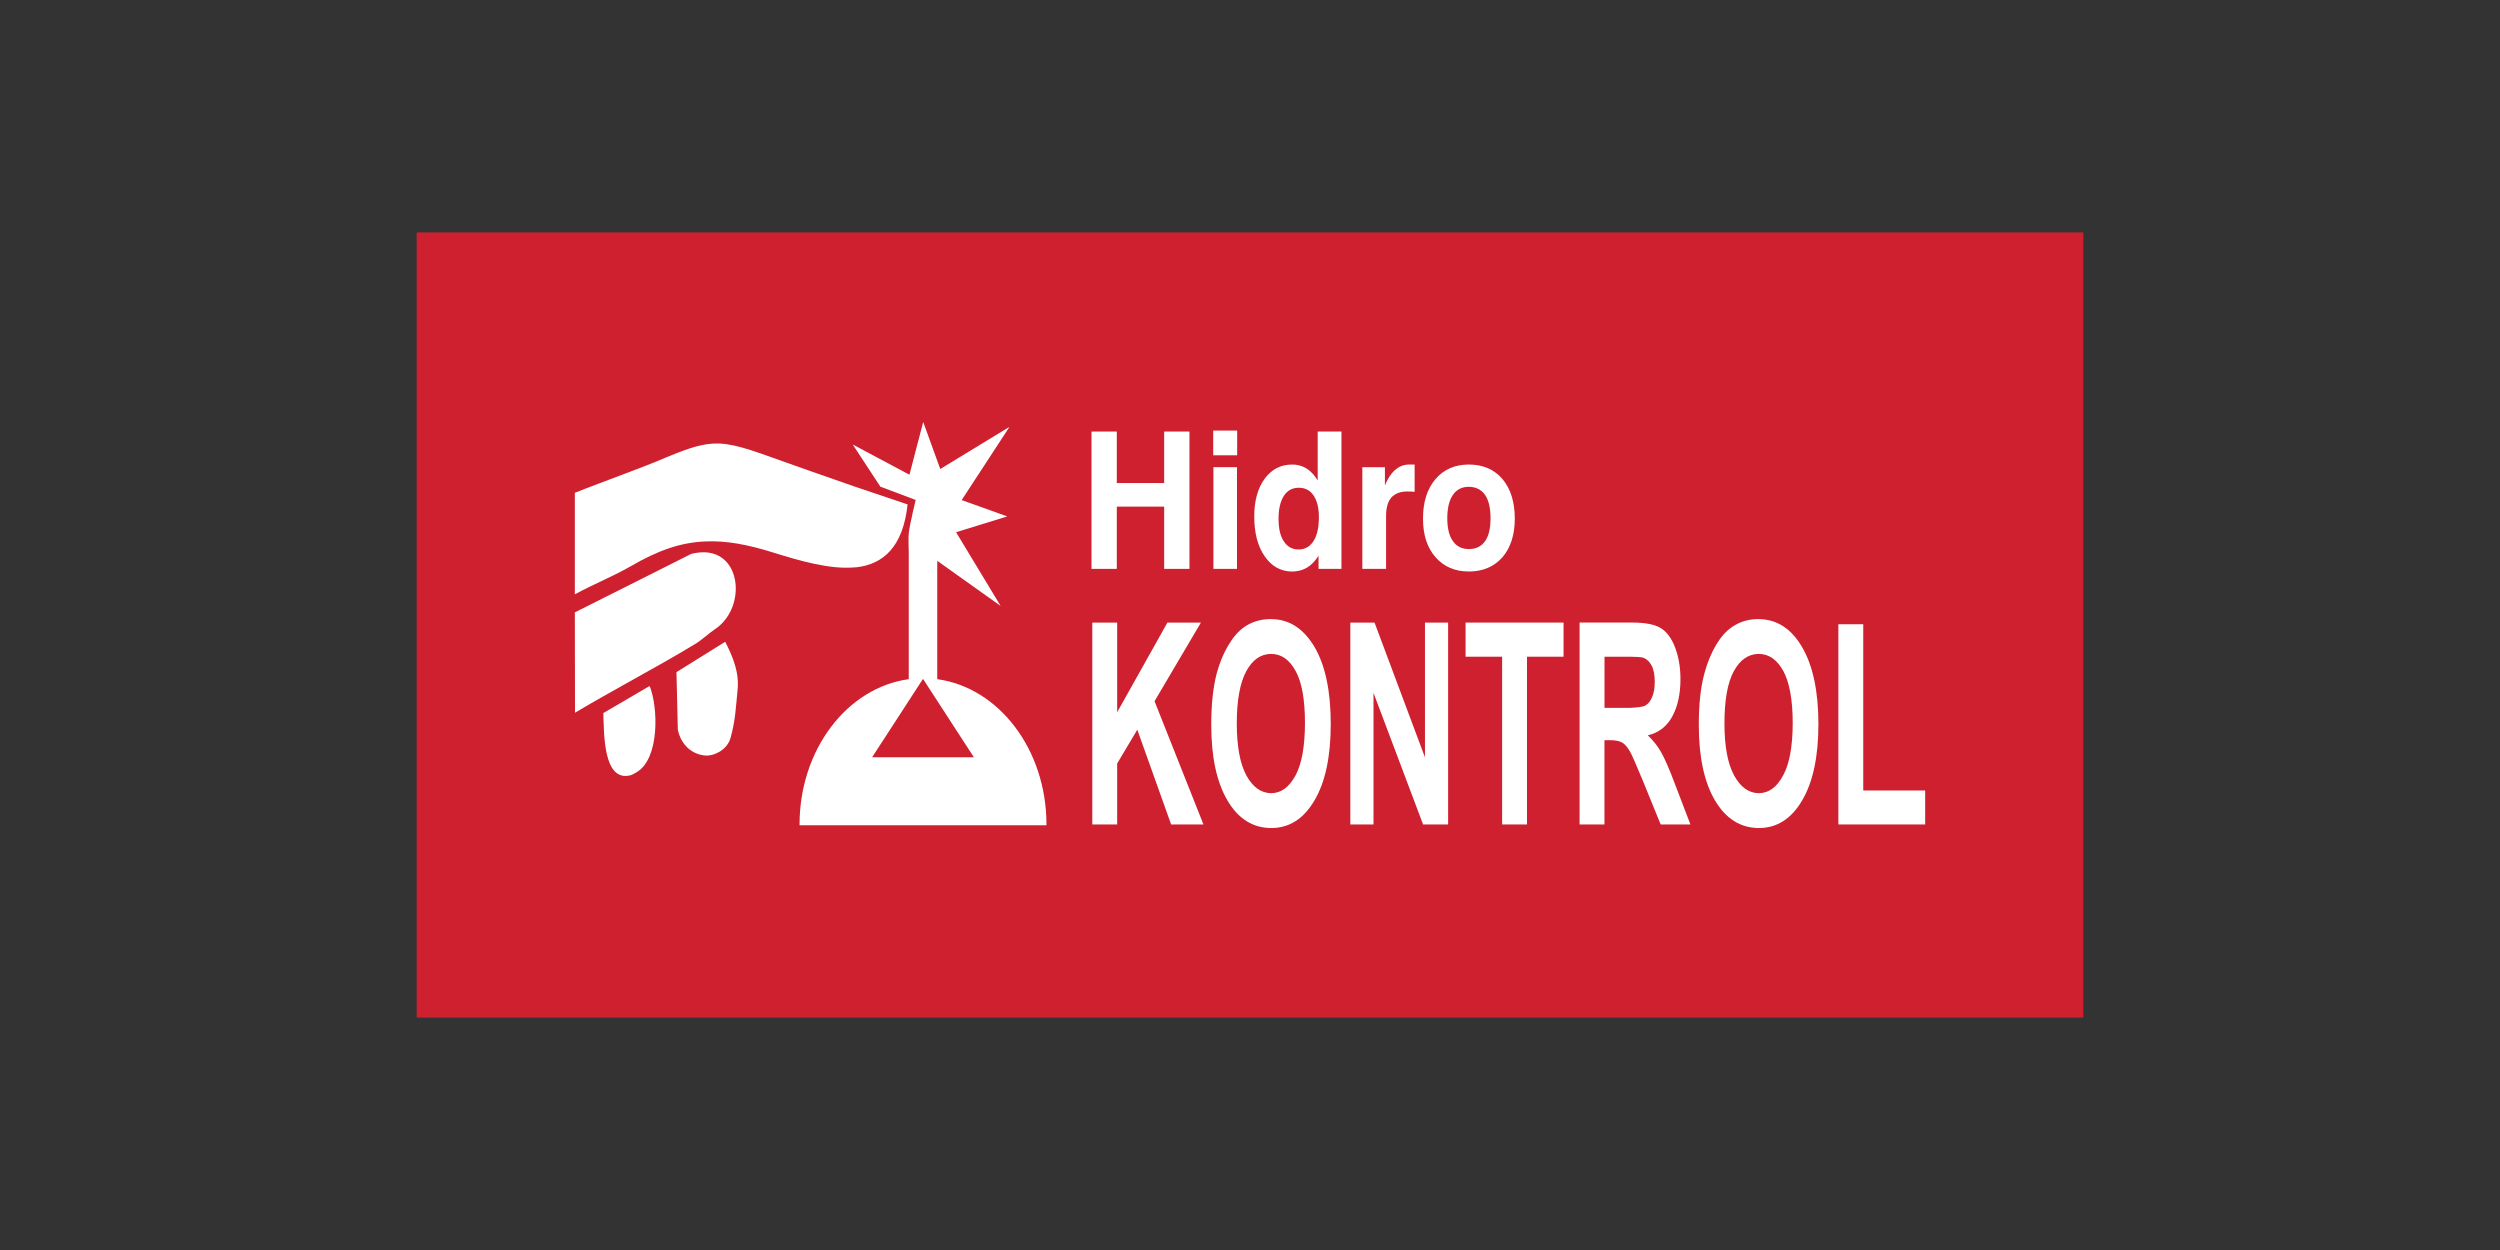
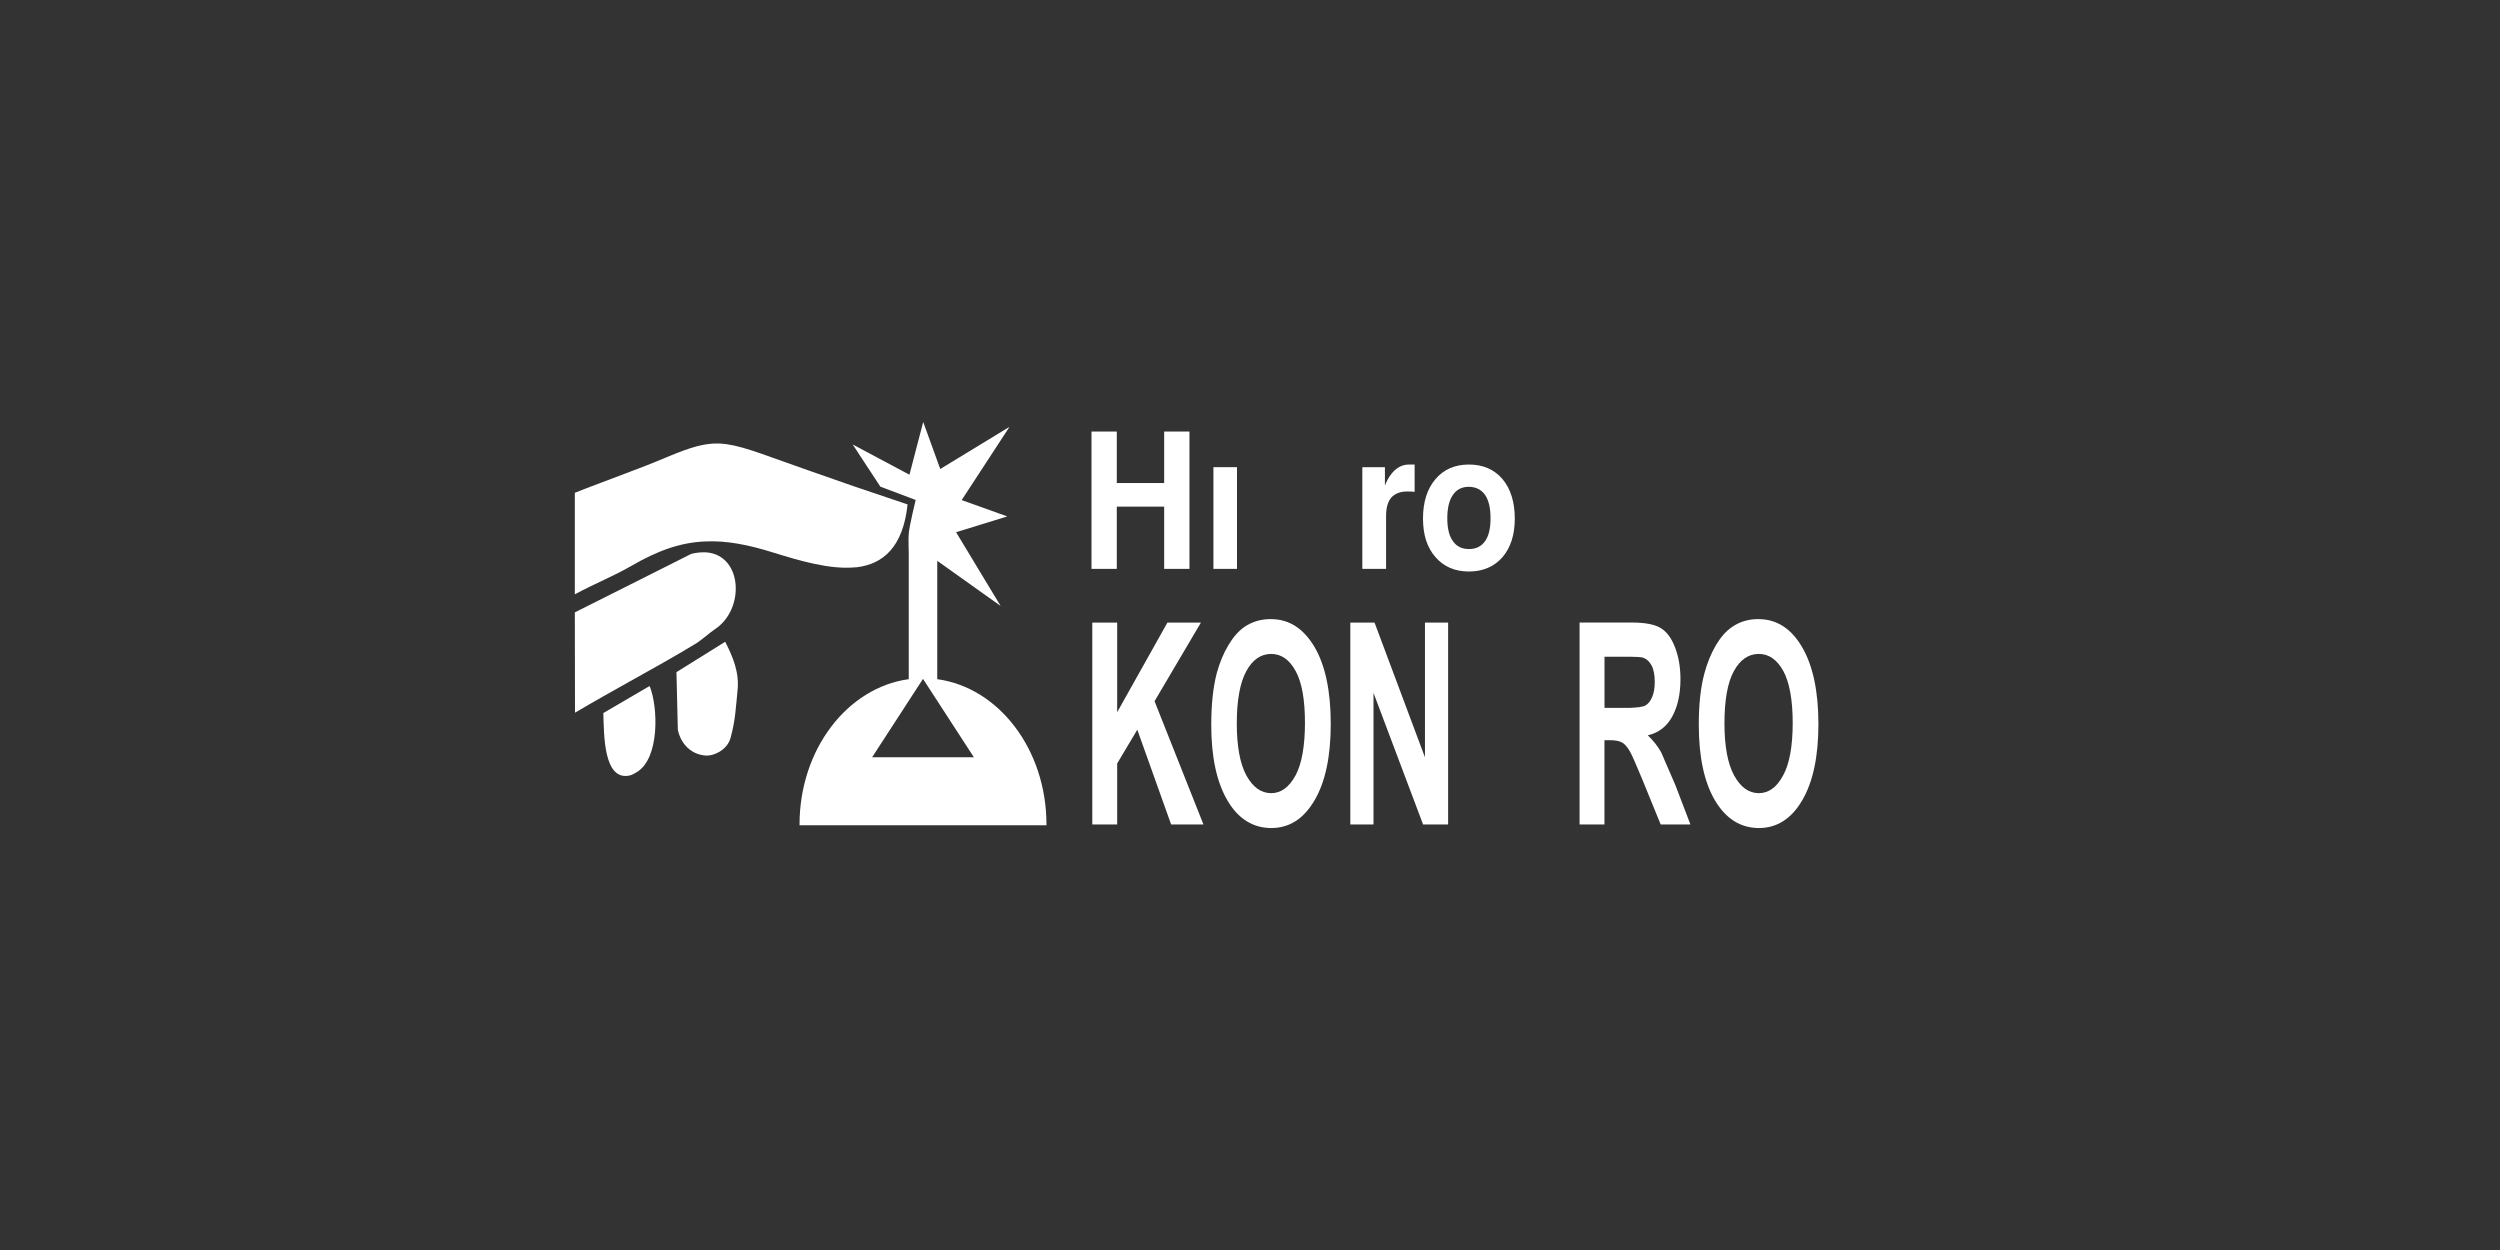
<svg xmlns="http://www.w3.org/2000/svg" version="1.1" id="Layer_1" x="0px" y="0px" viewBox="0 0 600 300" style="enable-background:new 0 0 600 300;" xml:space="preserve">
  <rect x="0" y="0" width="600" height="300" fill="#333333" stroke="none" />
  <style type="text/css">
	.st0{fill:#CE202F;}
	.st1{fill:#FFFFFF;}
</style>
-   <rect x="100" y="55.78" class="st0" width="400" height="188.44" />
  <g>
    <polygon class="st1" points="291.22,112.12 291.22,136.53 294.05,136.53 296.88,136.53 296.88,112.12 294.05,112.12  " />
-     <rect x="291.17" y="103.34" class="st1" width="5.75" height="5.93" />
    <polygon class="st1" points="279.4,103.57 279.4,115.93 268.03,115.93 268.03,103.57 264.99,103.57 261.96,103.57 261.96,136.53    264.99,136.53 268.03,136.53 268.03,121.59 279.4,121.59 279.4,136.53 282.47,136.53 285.47,136.53 285.47,103.57 282.43,103.57     " />
-     <path class="st1" d="M315.26,129.83c-0.86,1.36-2.05,2.04-3.57,2.04h-0.04c-1.52,0-2.67-0.63-3.53-1.95   c-0.86-1.27-1.27-3.08-1.27-5.39s0.41-4.16,1.27-5.52c0.86-1.31,2.05-1.95,3.57-1.95s2.71,0.59,3.57,1.86s1.27,2.99,1.27,5.21   c0,2.44-0.41,4.34-1.27,5.71 M316.25,103.57v11.77l-0.21-0.36c-1.19-1.81-2.63-2.94-4.35-3.31c-0.49-0.14-1.02-0.18-1.56-0.18   c-2.75,0-4.92,1.13-6.61,3.4c-1.68,2.31-2.5,5.3-2.5,9.06c0,3.94,0.82,7.15,2.5,9.55c1.68,2.44,3.9,3.67,6.65,3.67   c0.53,0,1.02-0.09,1.52-0.18c1.85-0.36,3.41-1.54,4.64-3.44l0.12-0.14v3.12h5.5v-32.96H316.25L316.25,103.57z" />
    <path class="st1" d="M356.42,129.87c-0.9,1.27-2.17,1.9-3.86,1.9h-0.04c-1.68,0-2.95-0.63-3.82-1.9c-0.9-1.22-1.35-3.08-1.35-5.48   s0.45-4.35,1.35-5.61c0.86-1.27,2.14-1.95,3.82-1.95h0.04c1.68,0.04,2.95,0.68,3.86,1.95c0.86,1.27,1.31,3.12,1.31,5.61   S357.28,128.65,356.42,129.87 M360.6,114.98c-1.97-2.31-4.68-3.49-8.04-3.49h-0.04c-3.36,0-6.03,1.18-8,3.49   c-2.01,2.35-3,5.52-3,9.46s0.98,6.97,3,9.28c1.97,2.26,4.63,3.44,8,3.44h0.04c3.36,0,6.07-1.18,8.04-3.44   c1.97-2.31,2.95-5.39,2.95-9.28S362.57,117.33,360.6,114.98" />
    <path class="st1" d="M333.03,115.11c-0.25,0.46-0.45,0.91-0.65,1.41v-4.4h-5.42v24.4h5.7v-12.68c0-1.99,0.41-3.44,1.27-4.44   c0.86-0.95,2.14-1.45,3.86-1.45c0.66,0,1.19,0.04,1.72,0.09v-6.56h-1.31c-2.09,0-3.82,1.18-5.17,3.62" />
    <polygon class="st1" points="288.22,149.42 280.18,149.42 268.12,170.93 268.12,149.42 262.15,149.42 262.15,197.87 268.12,197.87    268.12,183.24 272.95,175.13 281.07,197.87 288.83,197.87 277.09,168.29  " />
-     <polygon class="st1" points="351.74,157.61 360.51,157.61 360.51,197.87 366.48,197.87 366.48,157.61 375.25,157.61 375.25,149.42    351.74,149.42  " />
    <polygon class="st1" points="341.99,181.76 329.89,149.42 324.08,149.42 324.08,197.87 329.64,197.87 329.64,166.29 341.54,197.87    347.55,197.87 347.55,149.42 341.99,149.42  " />
    <path class="st1" d="M310.92,186.12c-1.55,2.84-3.49,4.24-5.85,4.24h-0.04c-2.4-0.04-4.35-1.44-5.89-4.24   c-1.54-2.84-2.31-7-2.31-12.51c0-5.51,0.77-9.75,2.27-12.51c1.5-2.76,3.45-4.12,5.93-4.16h0.04c2.44,0,4.43,1.4,5.89,4.12   c1.5,2.72,2.23,6.88,2.23,12.44c0,5.56-0.77,9.84-2.27,12.63 M305.03,148.58h-0.04c-2.4,0-4.55,0.64-6.38,1.92   c-1.38,0.96-2.64,2.4-3.81,4.36c-1.18,1.96-2.08,4.2-2.76,6.64c-0.89,3.36-1.34,7.52-1.34,12.48c0,7.68,1.3,13.75,3.9,18.15   c2.56,4.36,6.05,6.56,10.44,6.6h0.04c4.34,0,7.8-2.2,10.4-6.64c2.6-4.4,3.9-10.52,3.9-18.35c0-7.83-1.3-14.08-3.9-18.47   c-2.64-4.44-6.09-6.68-10.44-6.68" />
-     <path class="st1" d="M394.87,169.33c-0.57,0.32-1.83,0.48-3.73,0.56h-6.06v-12.28h6.06c1.58,0.04,2.6,0.08,2.96,0.16   c0.98,0.28,1.71,0.92,2.27,1.92c0.53,1,0.77,2.32,0.77,3.96c0,1.44-0.2,2.64-0.61,3.6C396.12,168.25,395.6,168.93,394.87,169.33    M398.68,180.56c-0.81-1.48-1.91-2.84-3.21-4.08c2.6-0.6,4.55-2.12,5.85-4.48c1.3-2.36,1.99-5.36,1.99-8.99   c0-2.88-0.44-5.4-1.3-7.64c-0.85-2.24-2.03-3.8-3.45-4.64c-1.42-0.88-3.74-1.32-6.87-1.32H379.1v48.46h5.97v-20.23h1.22   c1.38,0,2.36,0.2,3.01,0.56c0.65,0.36,1.22,1.04,1.79,2l0.04,0.04c0.57,1,1.58,3.36,3.13,7.08l4.3,10.55h7.14l-3.61-9.44   c-1.42-3.79-2.56-6.4-3.41-7.88" />
-     <polygon class="st1" points="447.18,189.72 447.18,149.82 441.21,149.82 441.21,197.87 462.04,197.87 462.04,189.72  " />
+     <path class="st1" d="M394.87,169.33c-0.57,0.32-1.83,0.48-3.73,0.56h-6.06v-12.28h6.06c1.58,0.04,2.6,0.08,2.96,0.16   c0.98,0.28,1.71,0.92,2.27,1.92c0.53,1,0.77,2.32,0.77,3.96c0,1.44-0.2,2.64-0.61,3.6C396.12,168.25,395.6,168.93,394.87,169.33    M398.68,180.56c-0.81-1.48-1.91-2.84-3.21-4.08c2.6-0.6,4.55-2.12,5.85-4.48c1.3-2.36,1.99-5.36,1.99-8.99   c0-2.88-0.44-5.4-1.3-7.64c-0.85-2.24-2.03-3.8-3.45-4.64c-1.42-0.88-3.74-1.32-6.87-1.32H379.1v48.46h5.97v-20.23h1.22   c1.38,0,2.36,0.2,3.01,0.56c0.65,0.36,1.22,1.04,1.79,2l0.04,0.04c0.57,1,1.58,3.36,3.13,7.08l4.3,10.55h7.14l-3.61-9.44   " />
    <path class="st1" d="M427.93,186.12c-1.5,2.84-3.45,4.24-5.85,4.24h-0.04c-2.36-0.04-4.3-1.44-5.85-4.24   c-1.54-2.84-2.32-7-2.32-12.51c0-5.51,0.73-9.75,2.24-12.51c1.5-2.76,3.49-4.12,5.93-4.16h0.04c2.48,0,4.43,1.4,5.93,4.12   c1.46,2.72,2.24,6.88,2.24,12.44c0,5.56-0.77,9.84-2.31,12.63 M422.04,148.58c-2.44,0-4.55,0.64-6.38,1.92   c-1.42,0.96-2.68,2.4-3.85,4.36c-1.14,1.96-2.07,4.2-2.72,6.64c-0.94,3.36-1.38,7.52-1.38,12.48c0,7.68,1.3,13.75,3.9,18.15   c2.6,4.36,6.09,6.56,10.44,6.6h0.08c4.3,0,7.8-2.2,10.39-6.64c2.6-4.4,3.9-10.52,3.9-18.35c0-7.83-1.34-14.08-3.94-18.47   c-2.6-4.44-6.09-6.68-10.44-6.68" />
    <path class="st1" d="M209.31,181.74l12.21-18.81l12.21,18.81H209.31z M224.94,163.02V134.6l15.21,10.83l-10.69-17.7l12.28-3.79   l-10.94-3.92l11.48-17.58l-16.62,10.12l-4.09-11.29l-3.3,12.66l-13.62-7.25l6.64,10.12l8.47,3.19c0,0-1.45,5.96-1.66,7.99   c-0.12,1.13,0,4.55,0,4.55V163c-14.75,2.02-26.21,16.86-26.21,34.88c0,0.06,0,0.12,0,0.19h59.26c0-0.06,0-0.12,0-0.19   c0-18.02-11.46-32.87-26.22-34.88" />
    <path class="st1" d="M169.45,156.89l-7.1,4.42l0.33,13.87c0.5,2.5,2.51,5.86,6.74,6.16c1.78,0.12,5.08-1.25,5.91-4.24   c1.16-4.16,1.26-7.21,1.68-11.42c0.46-4.29-1.09-7.96-2.96-11.66C174.05,154.02,169.45,156.89,169.45,156.89z" />
    <path class="st1" d="M151.07,167.47l-6.27,3.66c0.17,5.08,0,16.29,6.27,15c0.56-0.11,1.09-0.42,1.71-0.79   c5.6-3.29,5.18-15.7,3.13-20.7l-4.85,2.83L151.07,167.47z" />
    <path class="st1" d="M167.11,154.39c0.79-0.5,1.54-1.12,2.34-1.75c0.67-0.54,1.34-1.08,2-1.54c7.44-4.75,6.81-17.91-2-18.54   c-1.09-0.04-2.26,0.04-3.55,0.37l-14.83,7.46l-13.11,6.58l0.04,24.08c4.34-2.58,8.68-5,13.07-7.46   C156.42,160.59,161.81,157.63,167.11,154.39" />
    <path class="st1" d="M204.87,136.18c0.25,0,0.5-0.04,0.75-0.04c6.27-0.75,11.11-4.79,12.2-15.08c-4.22-1.42-8.69-2.92-12.95-4.37   c-7.64-2.66-14.79-5.17-19.3-6.79c-7.93-2.87-11.69-3.96-16.12-3.25c-3.09,0.46-6.51,1.83-11.86,4.08   c-1.33,0.54-3.72,1.5-6.52,2.54c-4.67,1.79-10.31,3.87-13.11,5v24.37c4.88-2.63,9.39-4.42,13.11-6.58l0.17-0.08   c6.6-3.87,12.2-5.84,18.21-6.04c4.85-0.21,10.03,0.75,16.25,2.71c6.3,1.96,13.37,4,19.17,3.54" />
  </g>
</svg>